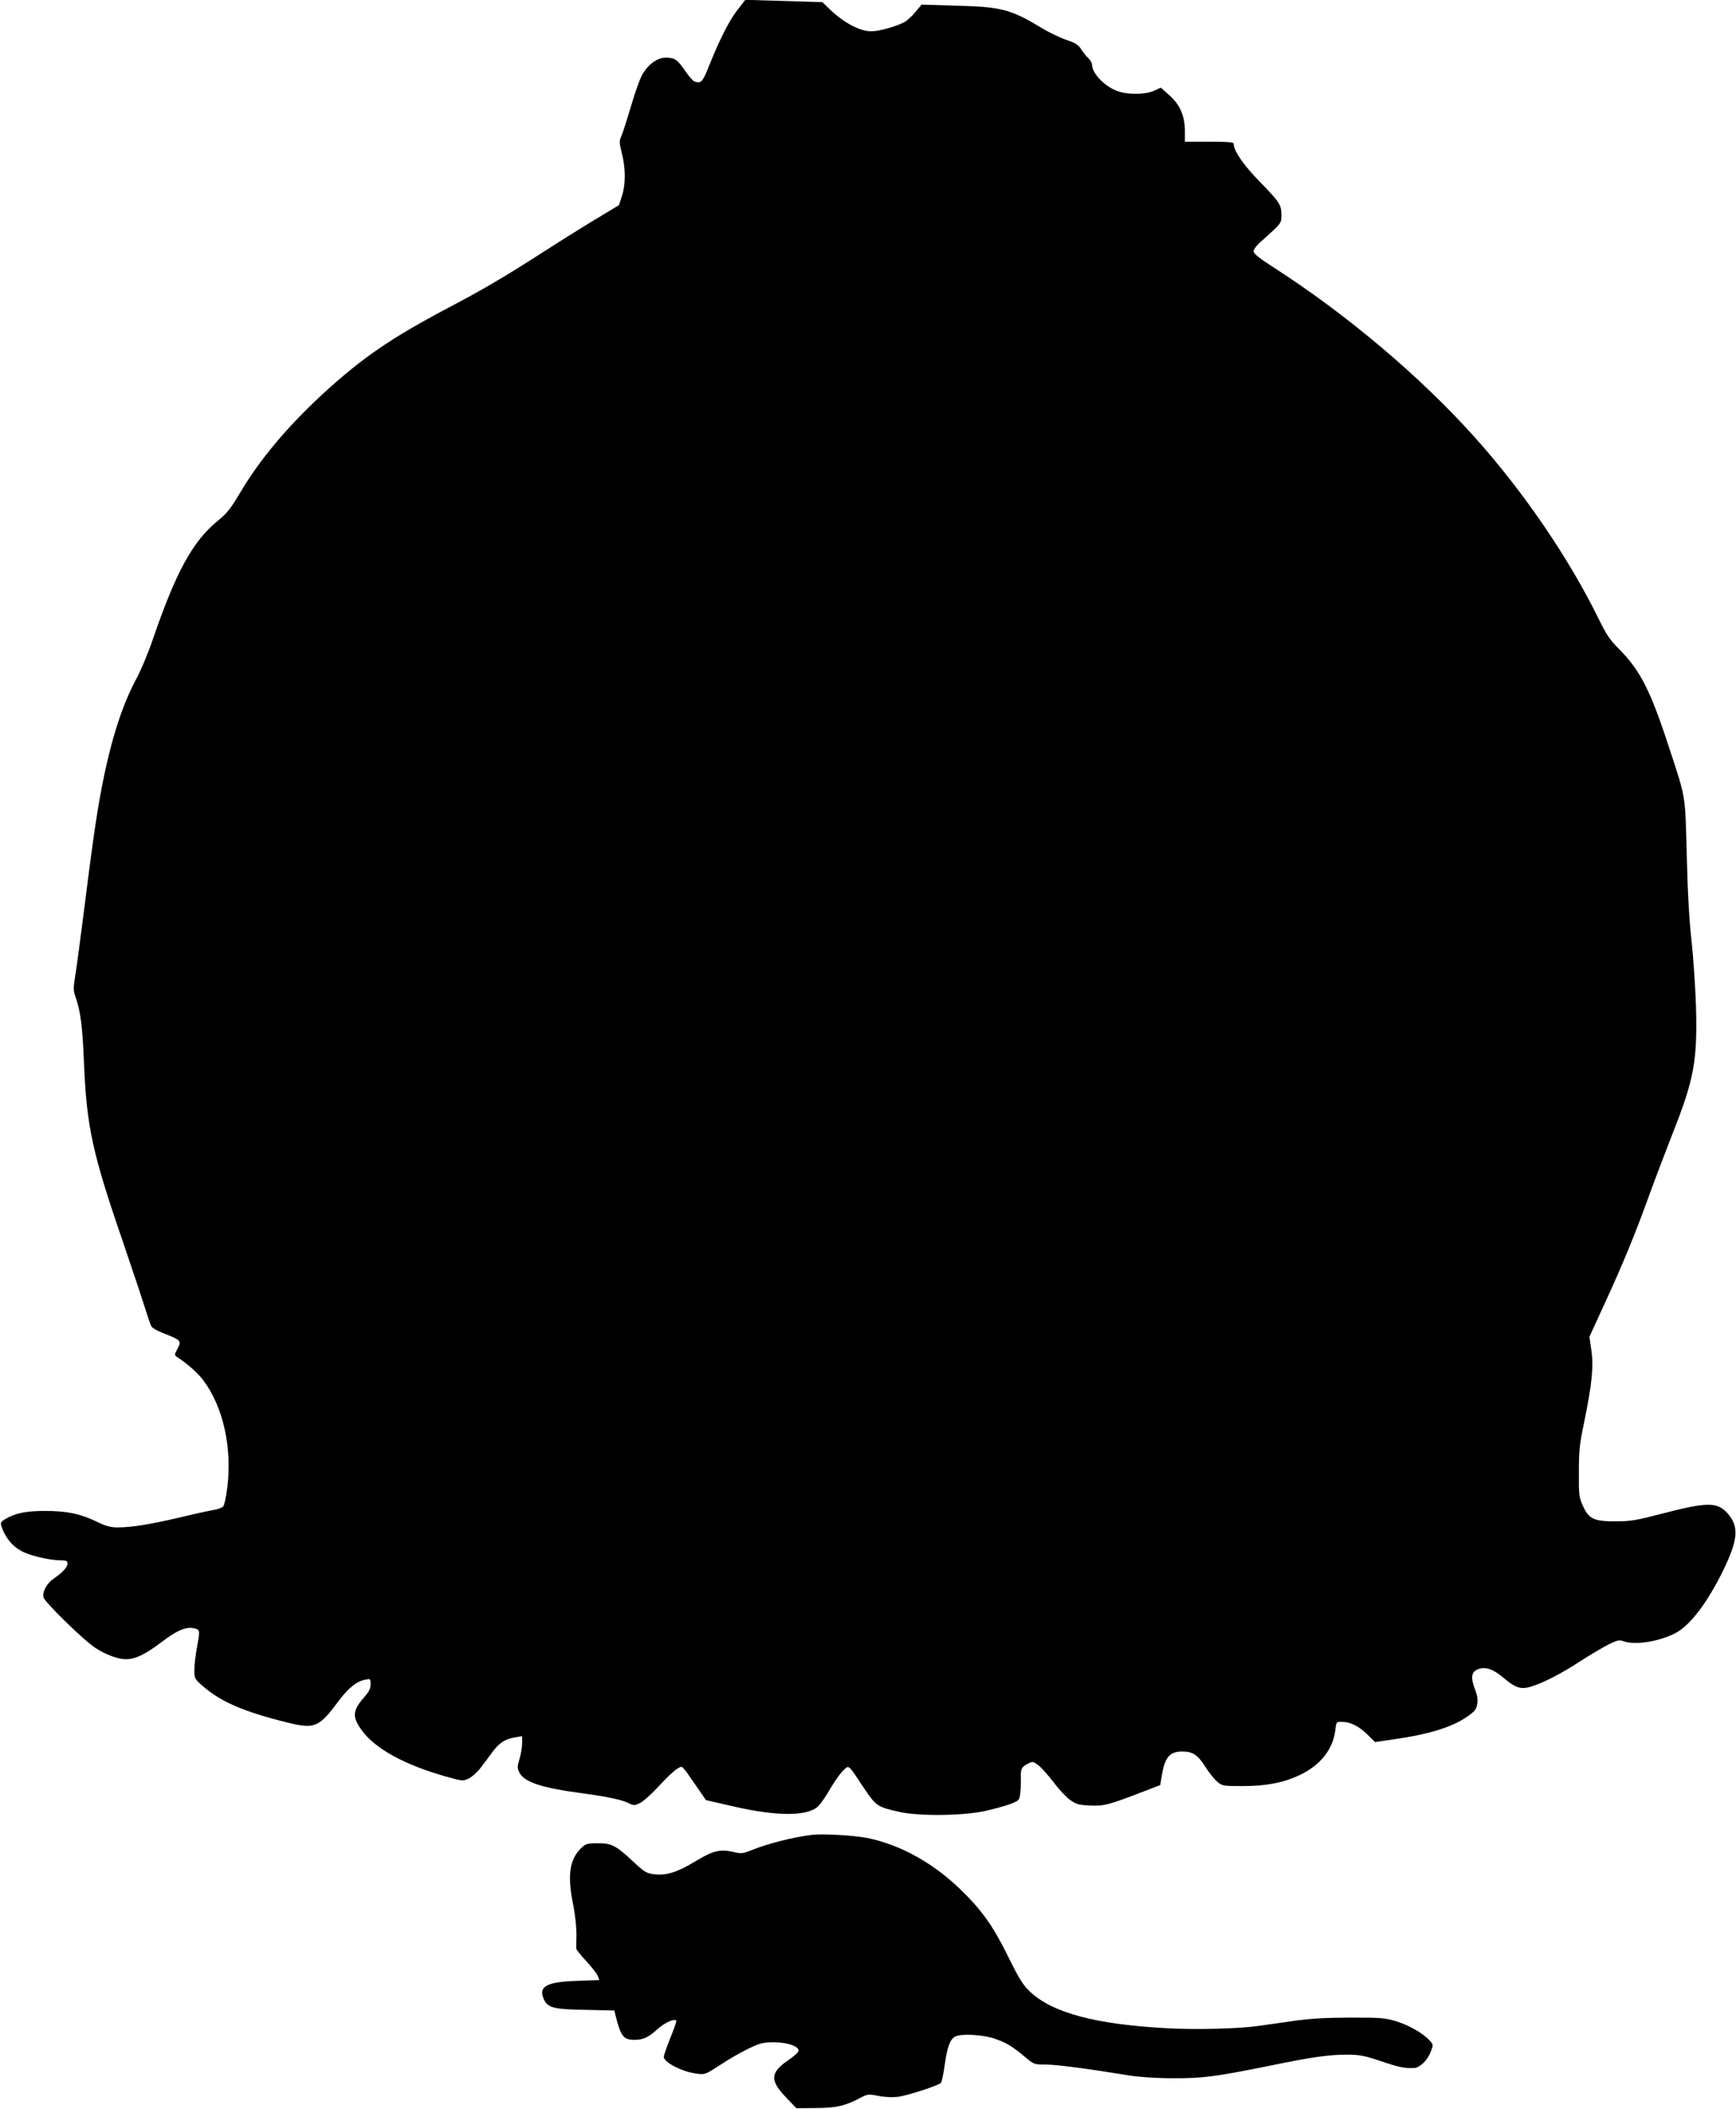
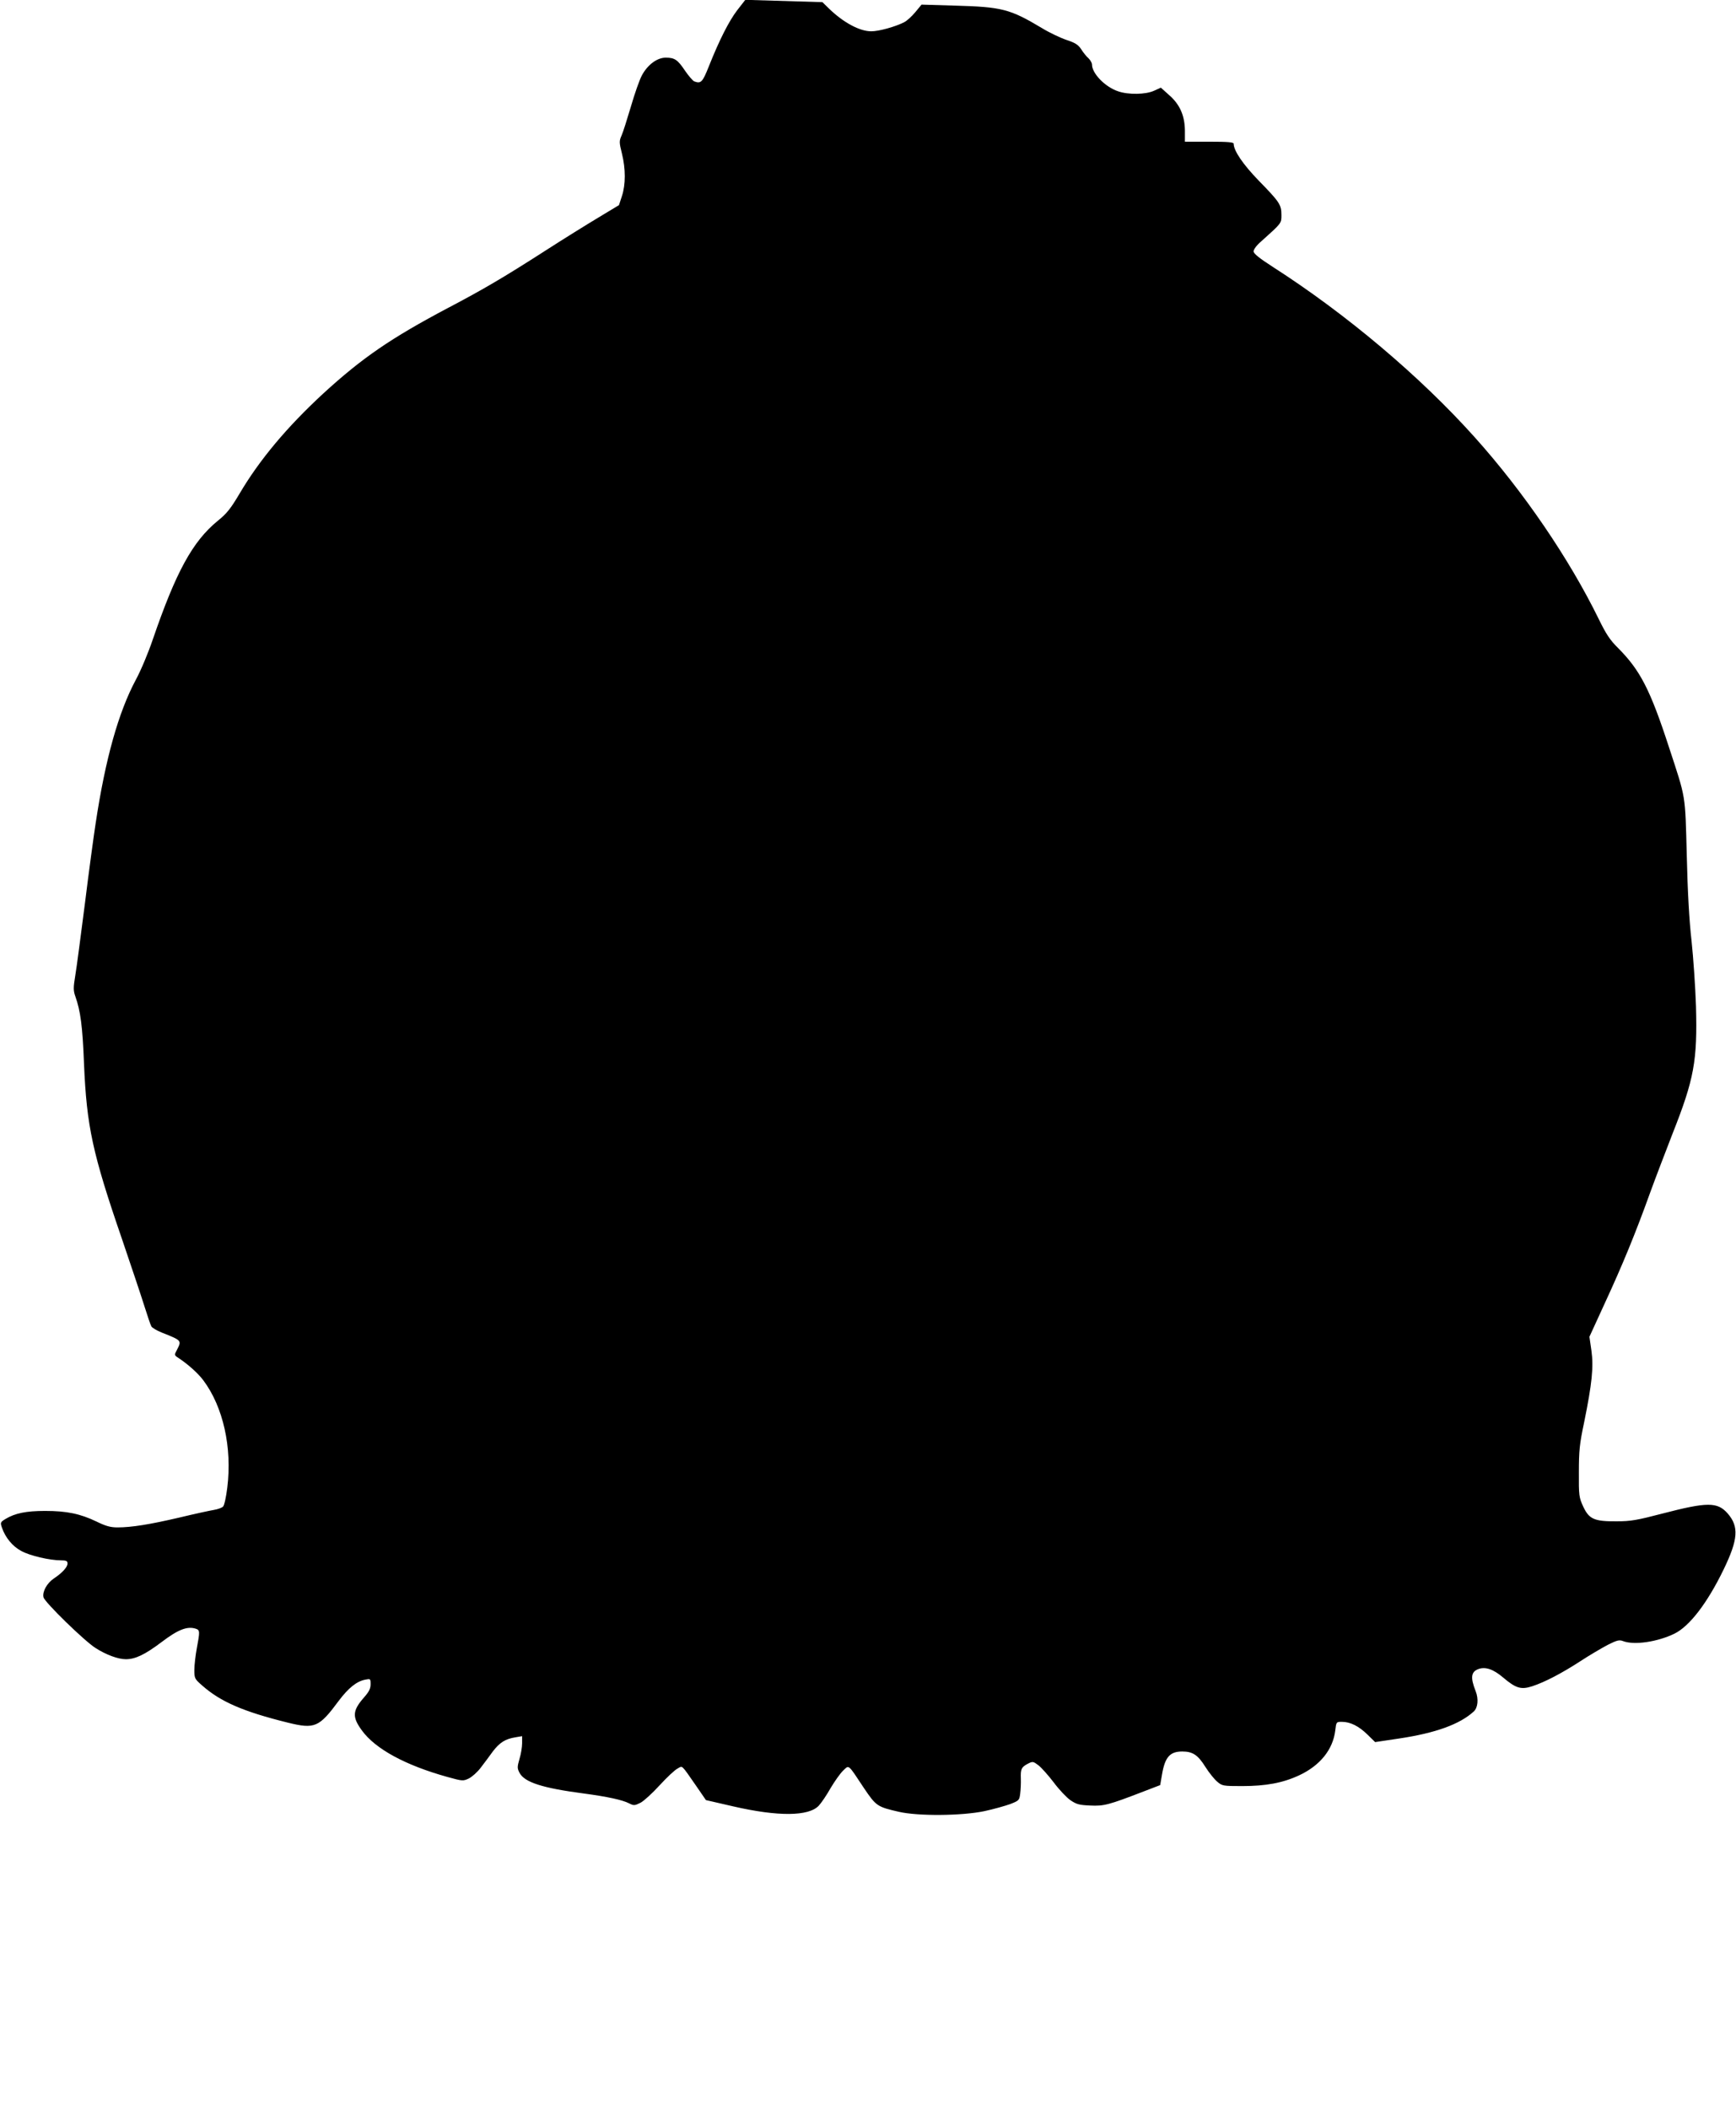
<svg xmlns="http://www.w3.org/2000/svg" version="1.0" width="1054pt" height="1280pt" viewBox="0 0 1054 1280" preserveAspectRatio="xMidYMid meet">
  <g transform="translate(0,1280) scale(0.1,-0.1)" fill="#000000" stroke="none">
    <path d="M4476 12738 c-51 -67 -109 -182 -172 -340 -39 -98 -48 -107 -89 -92 -9 4 -34 33 -56 65 -45 67 -63 79 -117 79 -52 0 -109 -42 -144 -106 -15 -27 -45 -113 -67 -189 -23 -77 -48 -157 -57 -177 -15 -34 -15 -42 2 -110 23 -93 23 -188 0 -258 l-18 -55 -126 -76 c-70 -42 -215 -132 -322 -201 -254 -163 -377 -235 -590 -347 -348 -184 -521 -303 -757 -519 -220 -203 -387 -402 -508 -607 -54 -91 -77 -121 -133 -166 -153 -125 -254 -311 -394 -719 -27 -80 -73 -190 -103 -245 -106 -198 -185 -480 -244 -870 -11 -71 -41 -290 -65 -485 -25 -195 -51 -394 -59 -441 -12 -72 -12 -91 0 -125 32 -90 44 -181 53 -409 16 -382 52 -546 231 -1066 55 -162 116 -343 135 -404 19 -60 38 -117 43 -125 4 -8 32 -25 62 -37 123 -49 123 -48 93 -106 -16 -30 -16 -32 7 -47 61 -40 122 -95 154 -138 120 -161 175 -407 145 -650 -7 -57 -18 -109 -26 -116 -7 -7 -32 -16 -56 -20 -24 -4 -117 -24 -208 -46 -180 -42 -291 -60 -377 -60 -42 0 -71 8 -126 35 -100 48 -182 65 -313 65 -116 0 -183 -14 -241 -49 -31 -19 -32 -22 -21 -53 20 -59 64 -113 117 -141 52 -29 173 -57 242 -57 31 0 39 -4 39 -19 0 -22 -32 -57 -83 -91 -42 -28 -71 -81 -63 -114 7 -30 248 -265 316 -308 64 -41 137 -68 184 -68 58 0 116 28 217 104 100 76 156 98 208 81 25 -8 25 -17 6 -118 -8 -43 -15 -103 -15 -132 0 -51 2 -55 48 -95 111 -98 249 -158 520 -225 163 -40 189 -29 309 133 58 77 108 118 161 128 31 6 32 6 32 -28 0 -27 -10 -46 -40 -80 -70 -80 -73 -118 -13 -200 82 -113 265 -212 521 -283 90 -25 94 -25 128 -9 20 10 53 39 73 66 20 26 53 70 73 98 42 55 76 76 137 86 l41 7 0 -43 c0 -23 -7 -66 -16 -95 -14 -49 -14 -57 0 -84 30 -58 139 -93 391 -126 142 -19 235 -39 275 -60 28 -14 33 -14 69 4 21 11 73 59 116 106 44 48 92 93 108 101 33 18 19 31 118 -111 l55 -80 165 -38 c274 -63 459 -61 520 4 15 16 48 64 72 107 25 42 59 90 76 106 37 35 27 44 127 -107 73 -108 80 -113 211 -143 116 -27 382 -25 520 4 56 12 126 32 157 43 53 21 55 23 60 63 3 22 5 64 4 91 -2 59 3 70 43 91 29 15 32 14 64 -10 18 -14 60 -61 92 -103 32 -43 77 -91 101 -108 38 -26 54 -30 121 -33 83 -4 111 3 326 86 l99 38 11 64 c18 106 48 140 123 140 63 0 95 -21 140 -93 22 -35 55 -76 72 -90 30 -26 36 -27 151 -27 144 0 247 19 346 65 127 59 206 156 220 273 6 51 6 52 40 52 51 0 103 -26 155 -77 l47 -46 147 22 c220 33 367 86 452 164 25 23 30 76 11 124 -32 81 -28 116 16 133 43 16 91 0 151 -51 78 -66 109 -75 177 -53 76 25 178 78 292 152 55 36 130 80 166 99 56 28 70 32 93 23 68 -26 209 -5 312 45 92 45 200 186 299 390 88 182 94 260 24 340 -62 70 -123 70 -396 -1 -153 -40 -192 -47 -278 -47 -136 -1 -167 13 -203 90 -25 55 -27 66 -26 208 0 129 4 172 32 303 48 236 58 336 44 436 l-12 83 94 205 c107 231 187 426 274 668 33 91 95 252 136 358 132 333 152 444 143 776 -4 116 -16 294 -27 396 -14 121 -24 300 -29 520 -10 376 -4 338 -108 655 -114 350 -175 467 -308 601 -50 49 -74 86 -118 176 -179 366 -456 773 -755 1106 -330 368 -778 746 -1224 1032 -81 52 -117 81 -117 94 -1 11 19 38 45 60 127 114 124 110 124 162 0 62 -12 79 -139 209 -93 96 -151 180 -151 223 0 9 -36 12 -148 12 l-148 0 0 68 c-1 91 -31 159 -97 216 l-49 44 -42 -19 c-51 -23 -155 -25 -218 -3 -78 26 -158 108 -158 162 0 10 -10 27 -21 38 -12 10 -32 35 -44 54 -18 28 -36 40 -91 58 -38 13 -105 45 -149 72 -194 116 -242 128 -530 136 l-200 6 -38 -46 c-21 -25 -51 -53 -68 -61 -52 -27 -153 -55 -199 -55 -71 0 -169 53 -256 137 l-41 40 -234 7 -234 7 -49 -63z" />
-     <path d="M4930 1664 c-120 -15 -262 -51 -370 -94 -50 -20 -60 -21 -107 -10 -79 19 -123 9 -230 -56 -111 -67 -176 -88 -251 -79 -49 6 -59 13 -131 80 -102 95 -129 109 -214 108 -61 0 -71 -3 -97 -28 -73 -70 -87 -167 -49 -350 11 -57 19 -132 19 -175 -1 -41 -2 -80 -1 -87 1 -7 28 -41 61 -76 32 -35 64 -75 69 -89 l10 -25 -133 -5 c-185 -6 -237 -33 -206 -107 23 -56 57 -66 252 -69 l178 -4 10 -41 c30 -117 47 -137 112 -137 53 0 84 14 140 65 43 39 101 65 114 52 3 -2 -13 -50 -36 -105 -22 -55 -40 -107 -40 -115 0 -33 111 -91 198 -102 52 -7 54 -6 145 53 51 34 128 78 172 99 71 34 89 38 155 38 83 0 153 -25 148 -53 -2 -9 -30 -34 -63 -56 -109 -75 -112 -122 -12 -226 l62 -65 115 1 c123 0 182 13 272 61 45 24 49 25 110 13 39 -8 86 -10 119 -6 57 7 245 68 262 85 5 5 15 54 23 110 15 108 32 154 63 171 37 19 171 12 243 -14 71 -25 104 -45 185 -113 50 -42 53 -43 122 -43 65 0 255 -25 506 -66 63 -10 162 -17 265 -17 182 -1 257 9 580 74 261 54 367 69 475 69 79 0 106 -5 208 -39 108 -37 147 -45 204 -42 33 2 80 47 99 97 17 44 17 45 -7 71 -40 43 -121 90 -200 115 -68 21 -91 23 -284 23 -163 -1 -244 -6 -360 -23 -82 -12 -168 -24 -190 -27 -125 -18 -375 -24 -553 -15 -437 23 -701 93 -838 222 -43 41 -66 77 -133 213 -93 189 -160 282 -292 410 -166 160 -363 269 -563 310 -80 16 -271 27 -336 19z" />
  </g>
</svg>